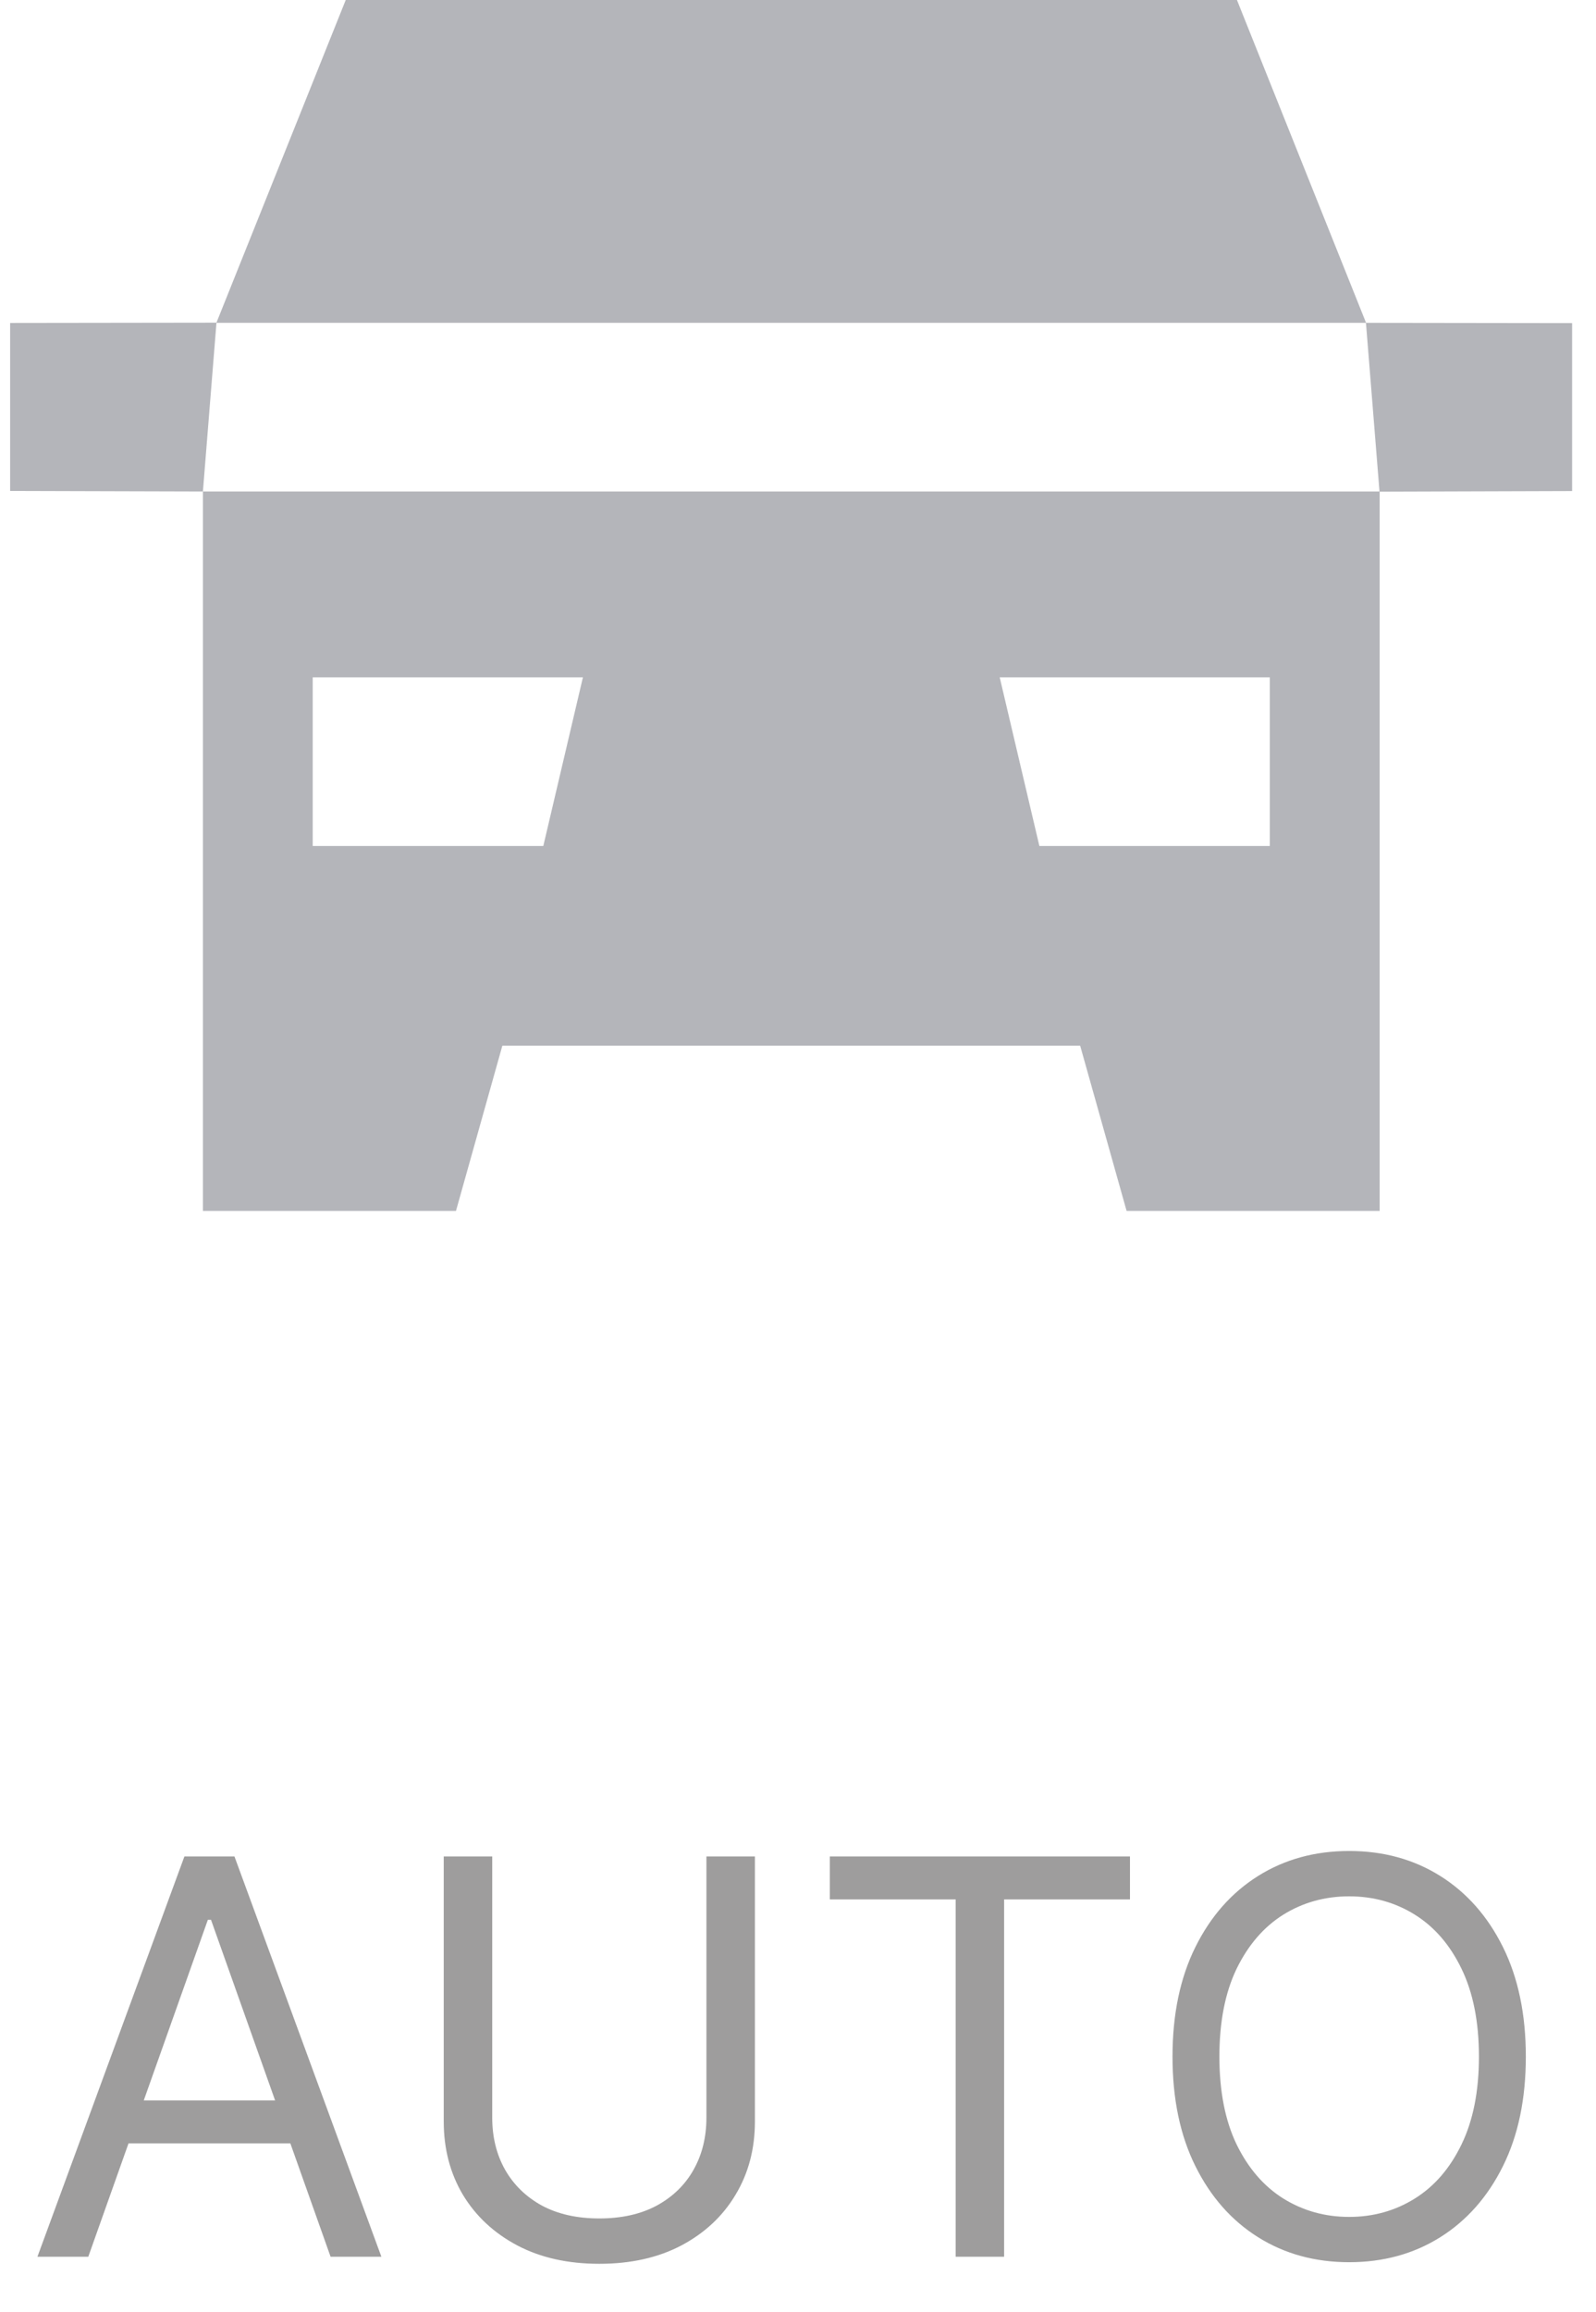
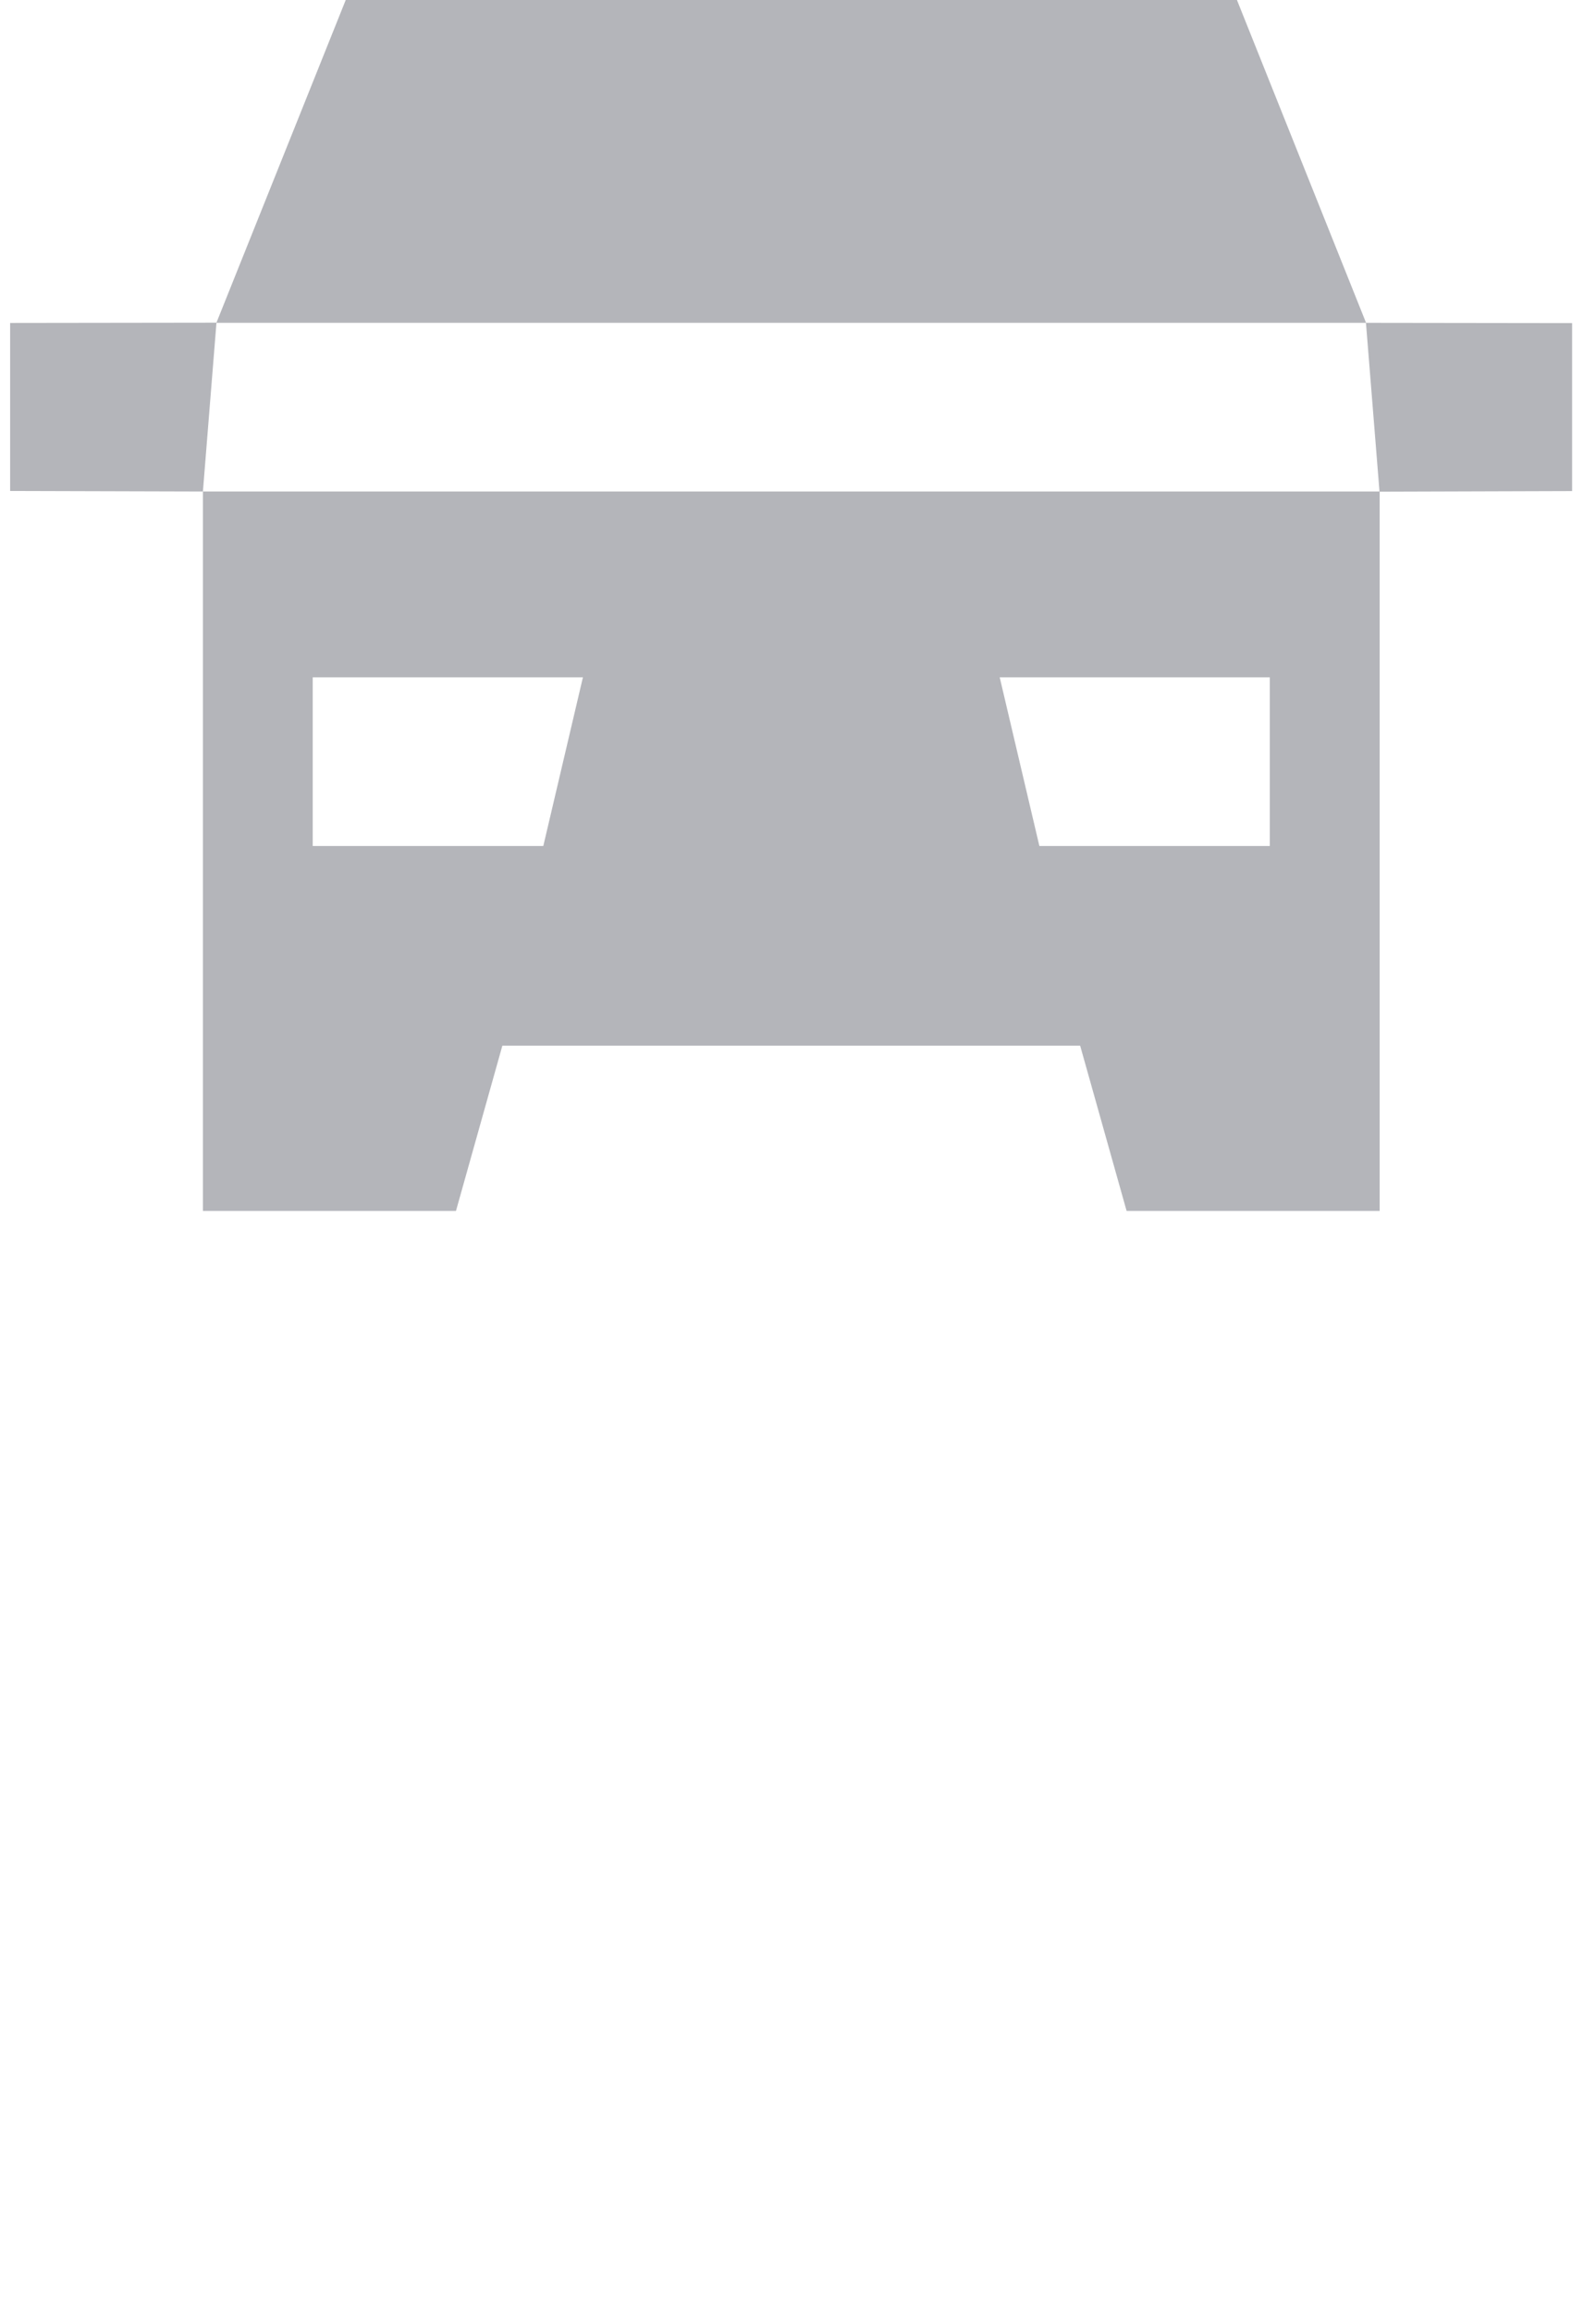
<svg xmlns="http://www.w3.org/2000/svg" width="29" height="42" viewBox="0 0 29 42" fill="none">
-   <path fill-rule="evenodd" clip-rule="evenodd" d="M3.687 18.998V22H8.285L9.128 18.998H19.627L20.471 22H25.069V8.933H25.064L28.566 8.922V5.87L24.817 5.865H3.933L3.687 8.93L0.184 8.92V5.867L3.933 5.862L6.282 0H22.476L24.822 5.865H24.82L25.066 8.93H3.687V18.995V18.998ZM5.682 12.305H10.592L9.872 15.37H5.682V12.305ZM23.073 12.305V15.37H18.886L18.165 12.305H23.076H23.073Z" fill="#292D39" fill-opacity="0.35" />
-   <path d="M1.604 41H0.68L3.351 33.727H4.26L6.93 41H6.007L3.834 34.878H3.777L1.604 41ZM1.945 38.159H5.666V38.94H1.945V38.159ZM12.836 33.727H13.717V38.543C13.717 39.04 13.6 39.484 13.365 39.874C13.133 40.263 12.805 40.569 12.382 40.794C11.958 41.017 11.461 41.128 10.89 41.128C10.319 41.128 9.822 41.017 9.399 40.794C8.975 40.569 8.646 40.263 8.411 39.874C8.179 39.484 8.063 39.04 8.063 38.543V33.727H8.944V38.472C8.944 38.827 9.022 39.143 9.178 39.42C9.335 39.694 9.557 39.911 9.846 40.07C10.137 40.226 10.485 40.304 10.89 40.304C11.295 40.304 11.643 40.226 11.934 40.07C12.225 39.911 12.448 39.694 12.602 39.42C12.758 39.143 12.836 38.827 12.836 38.472V33.727ZM15.078 34.508V33.727H20.532V34.508H18.245V41H17.365V34.508H15.078ZM27.725 37.364C27.725 38.131 27.587 38.794 27.31 39.352C27.033 39.911 26.653 40.342 26.17 40.645C25.687 40.948 25.135 41.099 24.515 41.099C23.895 41.099 23.343 40.948 22.86 40.645C22.377 40.342 21.997 39.911 21.72 39.352C21.443 38.794 21.305 38.131 21.305 37.364C21.305 36.597 21.443 35.934 21.72 35.375C21.997 34.816 22.377 34.385 22.86 34.082C23.343 33.779 23.895 33.628 24.515 33.628C25.135 33.628 25.687 33.779 26.17 34.082C26.653 34.385 27.033 34.816 27.31 35.375C27.587 35.934 27.725 36.597 27.725 37.364ZM26.873 37.364C26.873 36.734 26.767 36.202 26.557 35.769C26.348 35.336 26.066 35.008 25.708 34.785C25.353 34.563 24.955 34.452 24.515 34.452C24.075 34.452 23.676 34.563 23.318 34.785C22.963 35.008 22.68 35.336 22.469 35.769C22.261 36.202 22.157 36.734 22.157 37.364C22.157 37.993 22.261 38.525 22.469 38.958C22.68 39.391 22.963 39.719 23.318 39.942C23.676 40.164 24.075 40.276 24.515 40.276C24.955 40.276 25.353 40.164 25.708 39.942C26.066 39.719 26.348 39.391 26.557 38.958C26.767 38.525 26.873 37.993 26.873 37.364Z" fill="#0E0C0C" fill-opacity="0.4" />
+   <path fill-rule="evenodd" clip-rule="evenodd" d="M3.687 18.998V22H8.285L9.128 18.998H19.627L20.471 22H25.069V8.933L28.566 8.922V5.87L24.817 5.865H3.933L3.687 8.93L0.184 8.92V5.867L3.933 5.862L6.282 0H22.476L24.822 5.865H24.82L25.066 8.93H3.687V18.995V18.998ZM5.682 12.305H10.592L9.872 15.37H5.682V12.305ZM23.073 12.305V15.37H18.886L18.165 12.305H23.076H23.073Z" fill="#292D39" fill-opacity="0.35" />
</svg>